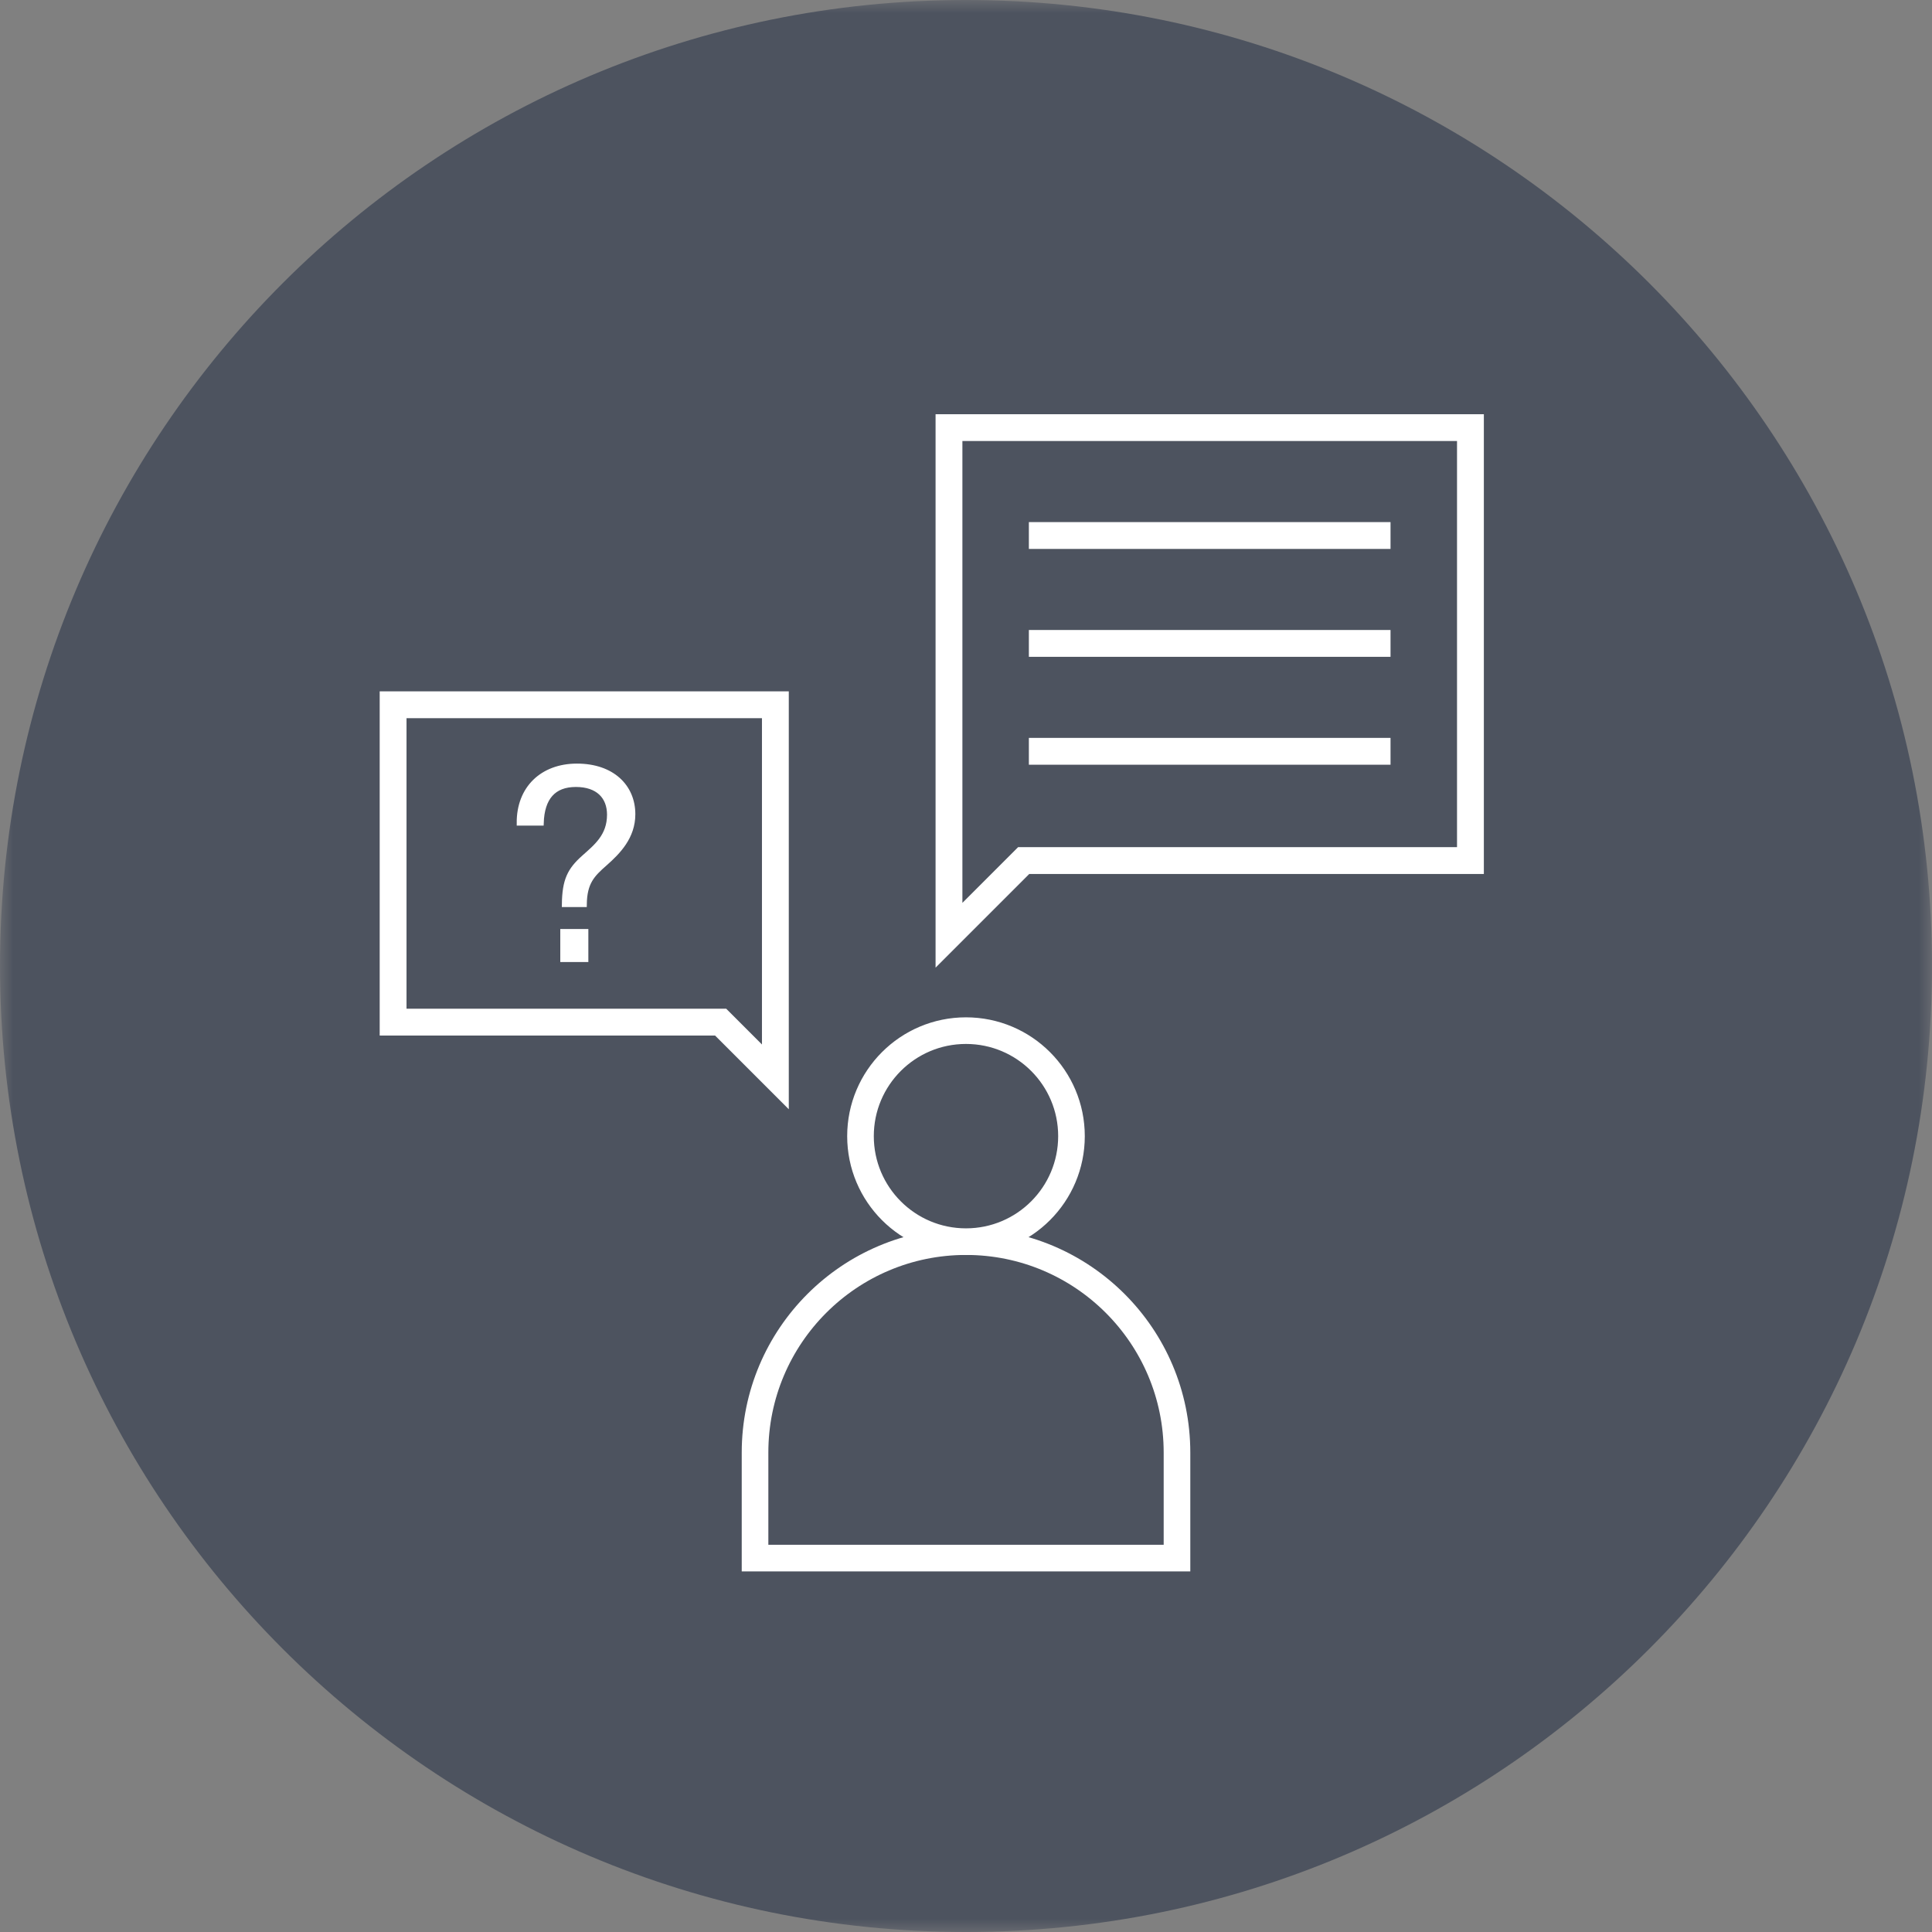
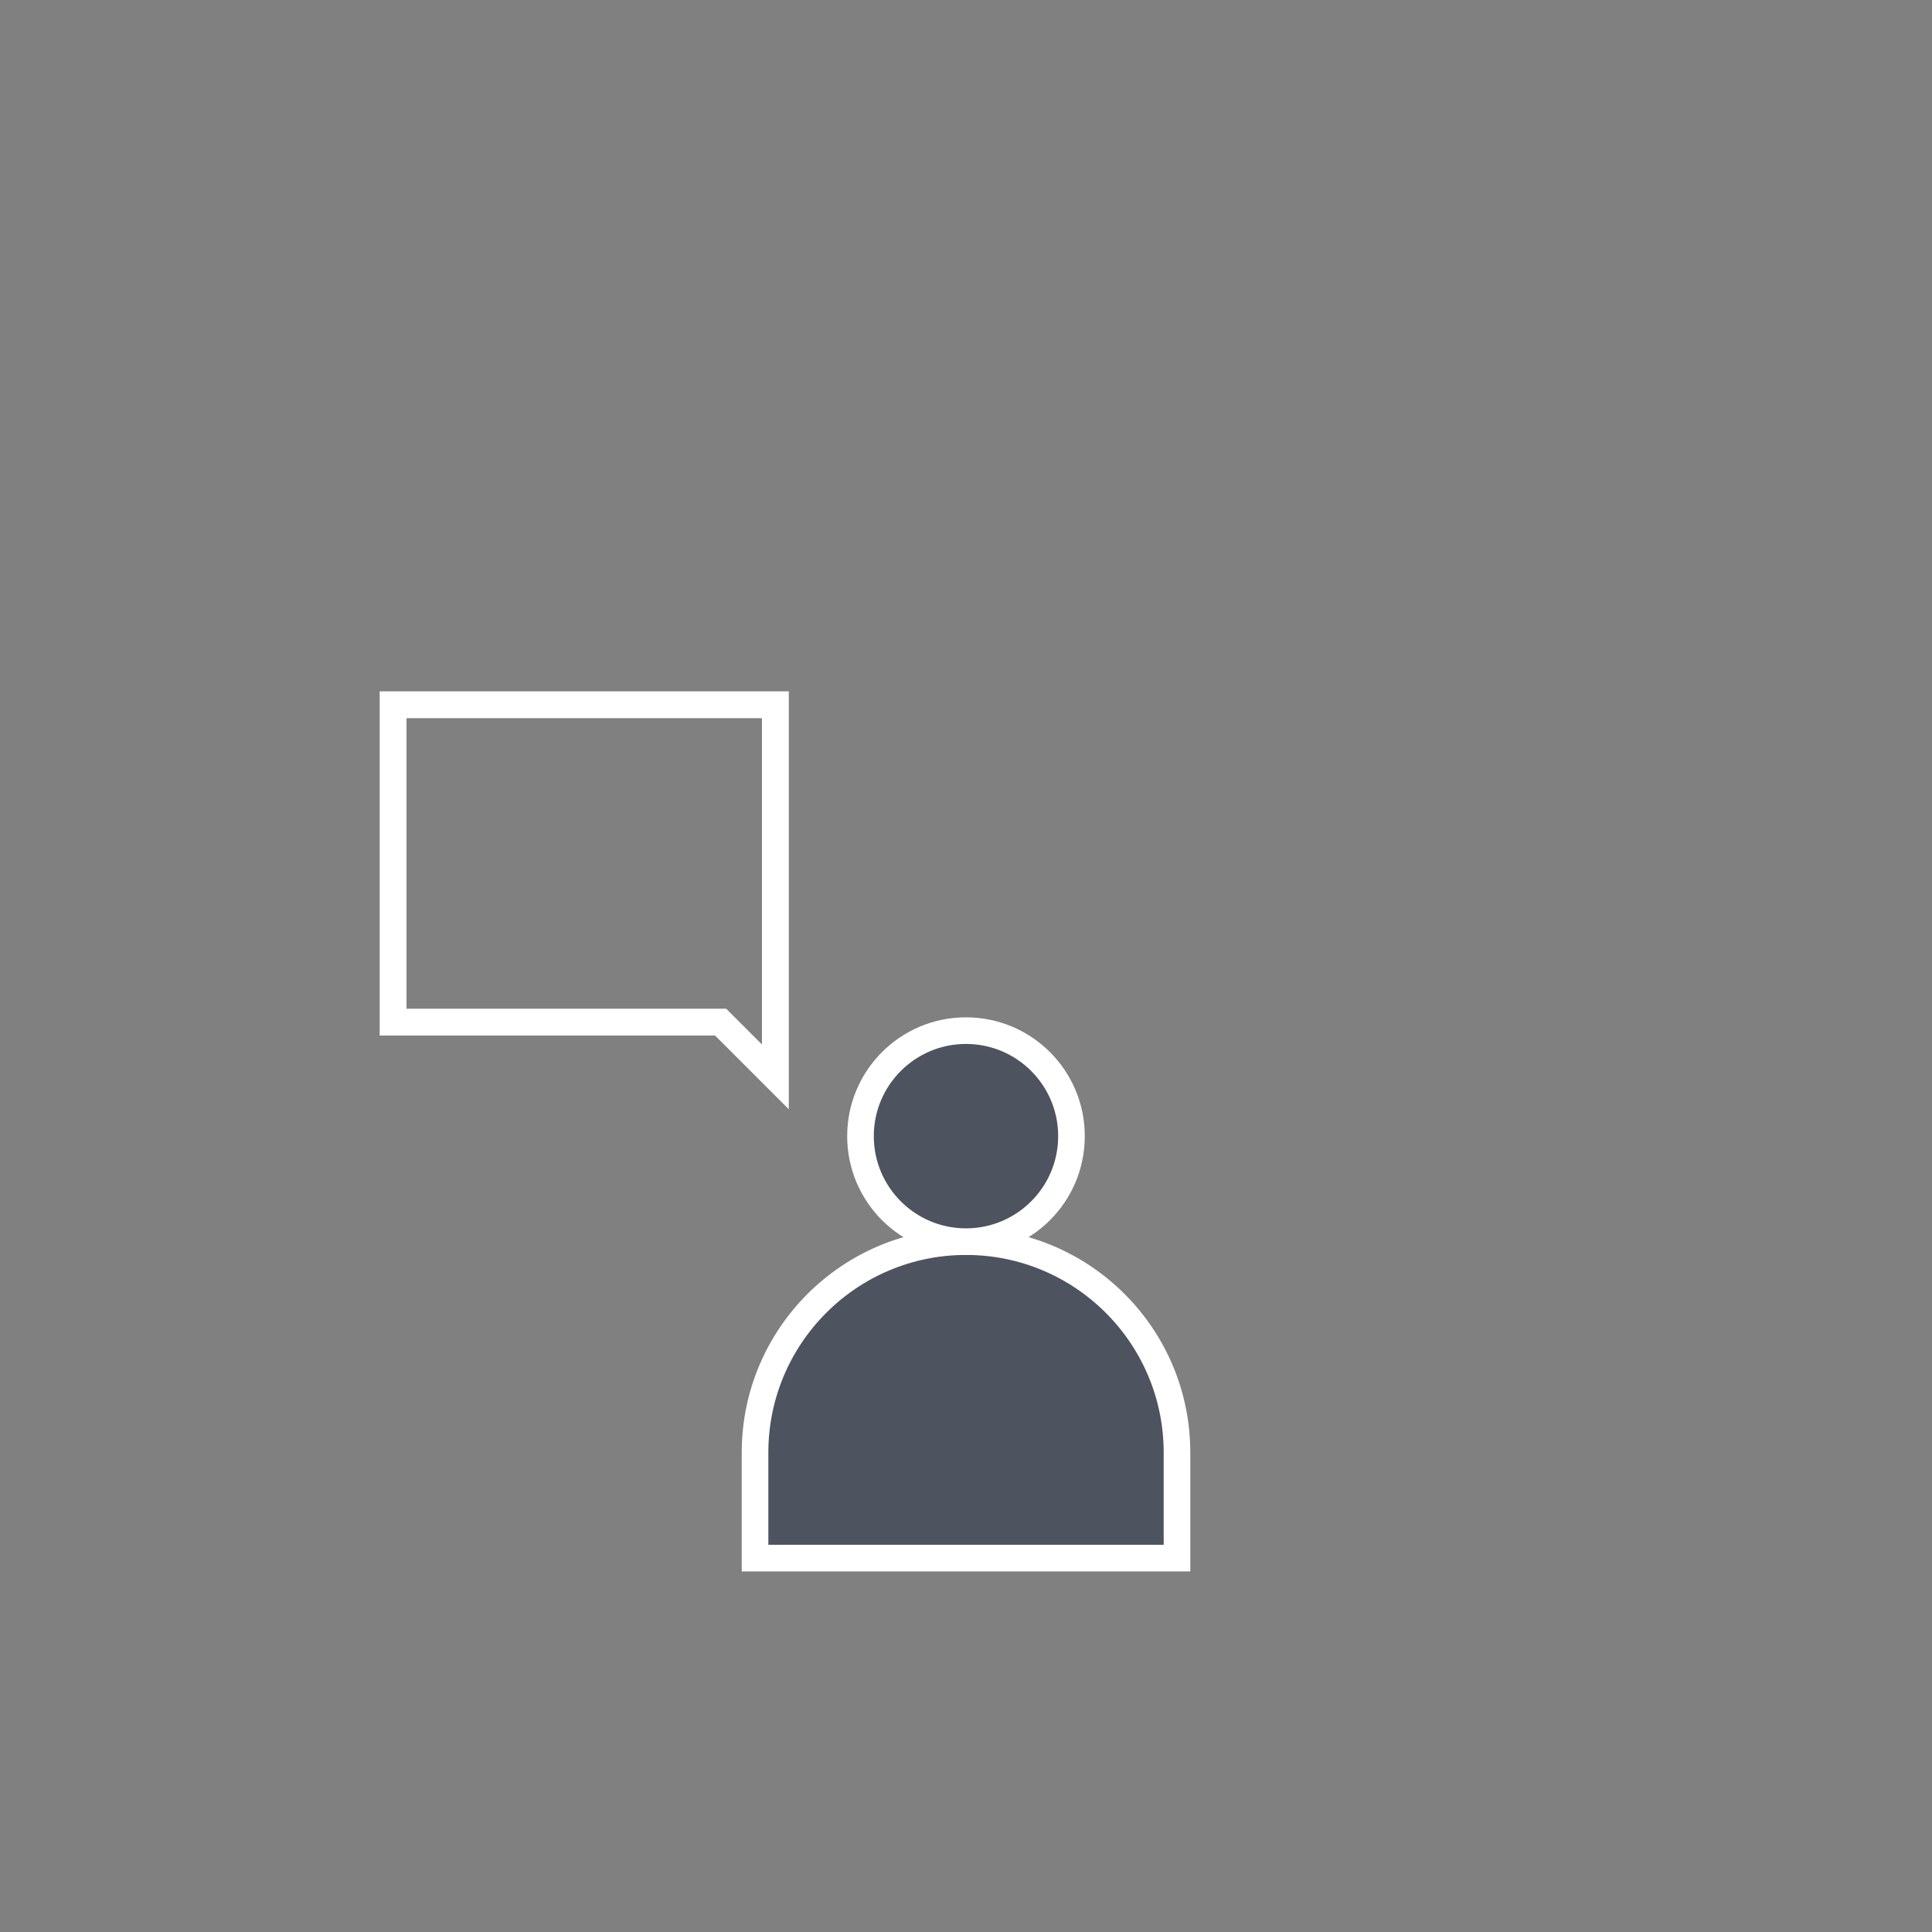
<svg xmlns="http://www.w3.org/2000/svg" xmlns:xlink="http://www.w3.org/1999/xlink" width="72px" height="72px" viewBox="0 0 72 72" version="1.1">
  <rect x="0" y="0" width="72" height="72" fill="#808080" stroke="none" />
  <title>Group 21</title>
  <defs>
    <polygon id="path-1" points="0 0 72 0 72 72 0 72" />
-     <polygon id="path-3" points="0 72 72 72 72 0 0 0" />
  </defs>
  <g id="Page-1" stroke="none" stroke-width="1" fill="none" fill-rule="evenodd">
    <g id="TS-Sales-Page" transform="translate(-1260, -1082)">
      <g id="Group-21" transform="translate(1260, 1082)">
        <g id="Group-3">
          <mask id="mask-2" fill="white">
            <use xlink:href="#path-1" />
          </mask>
          <g id="Clip-2" />
-           <path d="M72,36 C72,55.883 55.882,72 36,72 C16.118,72 -0,55.883 -0,36 C-0,16.118 16.118,-0 36,-0 C55.882,-0 72,16.118 72,36" id="Fill-1" fill="#4D535F" mask="url(#mask-2)" />
        </g>
        <path d="M36,46.272 L36,46.272 C31.658,46.272 28.138,49.792 28.138,54.134 L28.138,58.065 L43.863,58.065 L43.863,54.134 C43.863,49.792 40.343,46.272 36,46.272" id="Fill-4" fill="#4D535F" />
        <path d="M36,46.272 L36,46.272 C31.658,46.272 28.138,49.792 28.138,54.134 L28.138,58.065 L43.863,58.065 L43.863,54.134 C43.863,49.792 40.343,46.272 36,46.272 Z" id="Stroke-6" stroke="#FFFFFF" stroke-width="0.992" />
        <path d="M39.931,42.341 C39.931,40.17 38.171,38.409 35.999,38.409 C33.828,38.409 32.068,40.17 32.068,42.341 C32.068,44.512 33.828,46.273 35.999,46.273 C38.171,46.273 39.931,44.512 39.931,42.341" id="Fill-8" fill="#4D535F" />
        <path d="M39.931,42.341 C39.931,40.17 38.171,38.409 35.999,38.409 C33.828,38.409 32.068,40.17 32.068,42.341 C32.068,44.512 33.828,46.273 35.999,46.273 C38.171,46.273 39.931,44.512 39.931,42.341 Z" id="Stroke-10" stroke="#FFFFFF" stroke-width="0.992" />
        <polygon id="Stroke-12" stroke="#FFFFFF" points="14.65 26.264 28.896 26.264 28.896 36.078 28.896 38.092 28.896 40.132 26.856 38.092 14.65 38.092" />
        <mask id="mask-4" fill="white">
          <use xlink:href="#path-3" />
        </mask>
        <g id="Clip-15" />
        <path d="M20.975,35.758 L21.831,35.758 L21.831,34.717 L20.975,34.717 L20.975,35.758 Z M21.034,33.708 C21.044,32.802 21.238,32.424 21.763,31.957 C22.22,31.549 22.717,31.159 22.717,30.361 C22.717,29.69 22.289,29.233 21.462,29.233 C20.625,29.233 20.198,29.729 20.168,30.673 L19.351,30.673 C19.342,29.379 20.217,28.552 21.501,28.552 C22.814,28.552 23.582,29.32 23.582,30.343 C23.582,31.188 23.037,31.743 22.542,32.18 C22.075,32.59 21.783,32.881 21.773,33.708 L21.034,33.708 Z" id="Fill-14" fill="#FFFFFF" mask="url(#mask-4)" />
        <path d="M20.975,35.758 L21.831,35.758 L21.831,34.717 L20.975,34.717 L20.975,35.758 Z M21.034,33.708 C21.044,32.802 21.238,32.424 21.763,31.957 C22.22,31.549 22.717,31.159 22.717,30.361 C22.717,29.69 22.289,29.233 21.462,29.233 C20.625,29.233 20.198,29.729 20.168,30.673 L19.351,30.673 C19.342,29.379 20.217,28.552 21.501,28.552 C22.814,28.552 23.582,29.32 23.582,30.343 C23.582,31.188 23.037,31.743 22.542,32.18 C22.075,32.59 21.783,32.881 21.773,33.708 L21.034,33.708 Z" id="Stroke-16" stroke="#FFFFFF" stroke-width="0.19" mask="url(#mask-4)" />
        <polygon id="Stroke-17" stroke="#FFFFFF" mask="url(#mask-4)" points="54.799 15.936 35.366 15.936 35.366 29.325 35.366 32.071 35.366 34.854 38.149 32.071 54.799 32.071" />
        <line x1="51.821" y1="19.957" x2="38.343" y2="19.957" id="Stroke-18" stroke="#FFFFFF" mask="url(#mask-4)" />
        <line x1="51.821" y1="23.978" x2="38.343" y2="23.978" id="Stroke-19" stroke="#FFFFFF" mask="url(#mask-4)" />
        <line x1="51.821" y1="27.999" x2="38.343" y2="27.999" id="Stroke-20" stroke="#FFFFFF" mask="url(#mask-4)" />
      </g>
    </g>
  </g>
</svg>